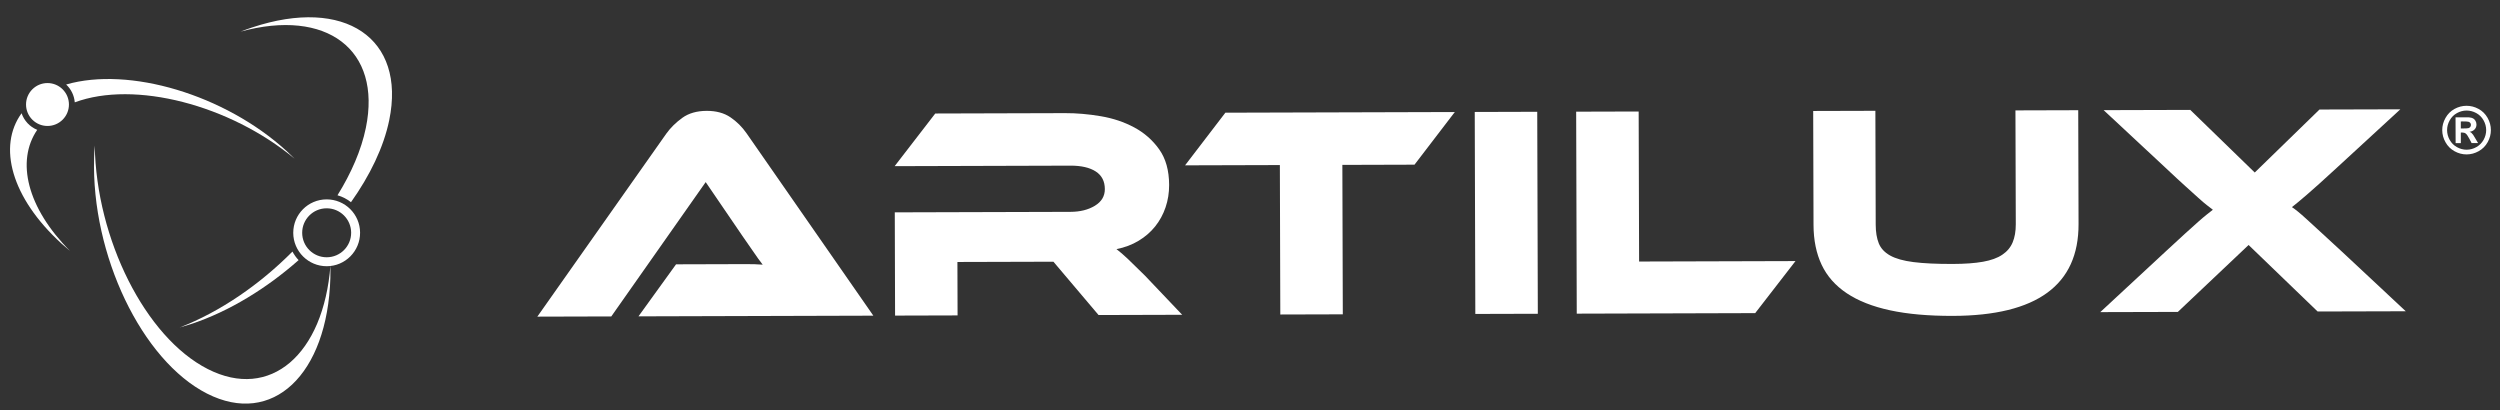
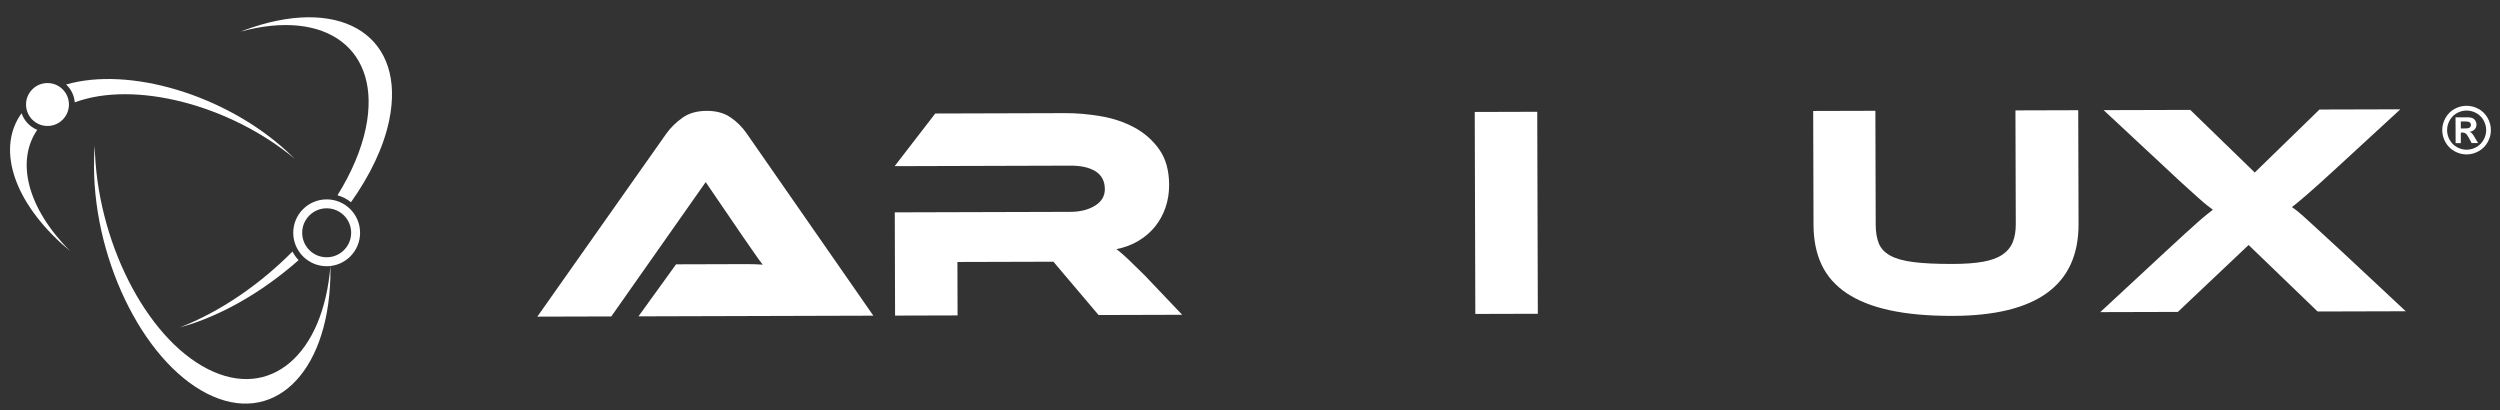
<svg xmlns="http://www.w3.org/2000/svg" version="1.1" id="圖層_1" x="0px" y="0px" width="301.5px" height="49.5px" viewBox="0 0 301.5 49.5" style="enable-background:new 0 0 301.5 49.5;" xml:space="preserve">
  <rect x="0" y="0" width="301.5" height="49.5" fill="#333333" stroke="none" />
  <g>
    <g>
      <path style="fill:#FFFFFF;" d="M76.999,38.152l4.533-6.275l6.117-0.018c0.728-0.004,1.486-0.006,2.275-0.008    c0.788-0.002,1.474,0.021,2.057,0.067c-0.341-0.437-0.737-0.985-1.188-1.653c-0.451-0.666-0.884-1.289-1.298-1.871l-4.388-6.432    L73.722,38.162l-8.92,0.025l15.556-22.072c0.507-0.705,1.148-1.338,1.924-1.899c0.775-0.56,1.757-0.842,2.947-0.846    c1.14-0.003,2.094,0.255,2.86,0.775c0.766,0.52,1.417,1.167,1.954,1.942l15.282,21.983L76.999,38.152z" />
      <path style="fill:#FFFFFF;" d="M142.571,37.963l-10.085,0.029l-5.443-6.43l-11.578,0.033l0.019,6.444l-7.537,0.021l-0.036-12.451    l21.19-0.061c1.166-0.004,2.147-0.249,2.947-0.738c0.8-0.487,1.199-1.156,1.196-2.006c-0.003-0.947-0.369-1.655-1.099-2.127    c-0.729-0.471-1.75-0.705-3.06-0.701l-21.19,0.062l4.897-6.35l15.656-0.045c1.384-0.004,2.816,0.119,4.298,0.37    c1.481,0.25,2.829,0.701,4.045,1.353c1.215,0.652,2.219,1.535,3.011,2.649c0.792,1.114,1.191,2.545,1.196,4.292    c0.002,0.947-0.141,1.846-0.43,2.696c-0.289,0.852-0.705,1.615-1.249,2.297s-1.211,1.26-1.998,1.734    c-0.788,0.477-1.679,0.813-2.673,1.01c0.413,0.314,0.876,0.713,1.387,1.197c0.511,0.484,1.192,1.148,2.044,1.996L142.571,37.963z" />
-       <path style="fill:#FFFFFF;" d="M175.449,13.511l-4.859,6.349l-8.701,0.026l0.053,18.022l-7.537,0.021l-0.053-18.022l-11.433,0.033    l4.86-6.349L175.449,13.511z" />
      <path style="fill:#FFFFFF;" d="M185.461,37.84l-7.537,0.021l-0.07-24.358l7.537-0.022L185.461,37.84z" />
-       <path style="fill:#FFFFFF;" d="M216.536,31.486l-4.86,6.277l-21.52,0.063l-0.07-24.358l7.537-0.021l0.053,18.094L216.536,31.486z" />
      <path style="fill:#FFFFFF;" d="M250.673,27.02c0.021,7.355-5.028,11.047-15.149,11.076c-2.938,0.008-5.463-0.215-7.574-0.671    c-2.112-0.454-3.856-1.142-5.231-2.06c-1.374-0.918-2.384-2.063-3.03-3.434c-0.646-1.367-0.974-2.976-0.979-4.82l-0.039-13.727    l7.5-0.021l0.039,13.726c0.003,0.898,0.125,1.65,0.37,2.256c0.244,0.607,0.701,1.098,1.369,1.471    c0.669,0.375,1.609,0.64,2.824,0.793c1.215,0.156,2.793,0.229,4.732,0.224c1.458-0.004,2.67-0.092,3.641-0.265    c0.972-0.172,1.748-0.453,2.328-0.846c0.584-0.389,1-0.889,1.252-1.494c0.254-0.606,0.379-1.336,0.377-2.187l-0.041-13.727    l7.572-0.022L250.673,27.02z" />
      <path style="fill:#FFFFFF;" d="M289.482,13.182l-7.662,7.049c-0.848,0.779-1.563,1.431-2.144,1.954    c-0.579,0.524-1.077,0.962-1.489,1.315c-0.41,0.353-0.756,0.645-1.035,0.876c-0.276,0.231-0.525,0.432-0.744,0.603    c0.22,0.146,0.463,0.328,0.73,0.544s0.62,0.525,1.058,0.926c0.438,0.398,0.987,0.9,1.643,1.505    c0.658,0.606,1.485,1.368,2.483,2.288l7.813,7.295l-10.631,0.029l-8.324-8.021l-8.533,8.071l-9.356,0.025l7.916-7.341    c0.92-0.853,1.694-1.563,2.323-2.138c0.631-0.57,1.148-1.04,1.563-1.405c0.41-0.364,0.756-0.657,1.034-0.877    c0.278-0.219,0.526-0.414,0.744-0.584c-0.22-0.169-0.462-0.356-0.729-0.563c-0.268-0.205-0.606-0.495-1.021-0.87    c-0.412-0.375-0.938-0.847-1.568-1.415c-0.634-0.569-1.424-1.301-2.373-2.196l-7.482-6.969l10.449-0.03l7.775,7.551l7.807-7.596    L289.482,13.182z" />
    </g>
    <g>
      <path style="fill:#FFFFFF;" d="M297.459,12.758c0.503-0.001,0.986,0.123,1.449,0.373s0.826,0.609,1.093,1.078    c0.267,0.469,0.399,0.96,0.4,1.473c0.001,0.51-0.126,0.998-0.387,1.461c-0.256,0.465-0.616,0.827-1.08,1.087    c-0.463,0.26-0.947,0.391-1.46,0.393c-0.51,0.001-0.994-0.127-1.459-0.384c-0.466-0.258-0.828-0.618-1.086-1.082    c-0.263-0.462-0.394-0.949-0.396-1.459c-0.002-0.513,0.129-1.005,0.394-1.475c0.262-0.471,0.625-0.833,1.086-1.085    C296.475,12.886,296.958,12.759,297.459,12.758z M297.465,13.332c-0.402,0.001-0.789,0.103-1.158,0.307    c-0.369,0.203-0.66,0.493-0.873,0.872c-0.211,0.378-0.316,0.774-0.315,1.188c0.002,0.411,0.106,0.803,0.315,1.174    c0.209,0.373,0.498,0.663,0.873,0.871c0.373,0.208,0.766,0.312,1.172,0.311c0.41-0.001,0.804-0.107,1.175-0.318    c0.369-0.21,0.659-0.502,0.868-0.875c0.207-0.373,0.312-0.766,0.31-1.177c-0.001-0.413-0.107-0.809-0.322-1.186    c-0.214-0.377-0.508-0.666-0.881-0.867C298.258,13.43,297.869,13.331,297.465,13.332z M296.148,17.264l-0.01-3.113l0.633-0.002    c0.59-0.002,0.924,0,0.995,0.005c0.207,0.017,0.371,0.059,0.488,0.123c0.115,0.065,0.212,0.164,0.291,0.297    c0.077,0.134,0.117,0.283,0.117,0.446c0.001,0.225-0.07,0.417-0.217,0.578c-0.146,0.16-0.354,0.259-0.619,0.298    c0.095,0.035,0.167,0.074,0.22,0.116c0.05,0.042,0.12,0.121,0.21,0.238c0.023,0.031,0.101,0.157,0.232,0.378l0.369,0.627    l-0.781,0.002l-0.262-0.505c-0.18-0.339-0.324-0.553-0.439-0.64c-0.114-0.089-0.263-0.131-0.437-0.131h-0.164l0.004,1.279    L296.148,17.264z M296.775,15.494l0.256-0.001c0.365-0.001,0.591-0.016,0.68-0.044c0.088-0.028,0.158-0.078,0.208-0.148    c0.05-0.07,0.076-0.15,0.075-0.239c0-0.087-0.023-0.164-0.074-0.231s-0.121-0.116-0.213-0.145s-0.32-0.042-0.678-0.042    l-0.256,0.001L296.775,15.494z" />
    </g>
    <g>
      <path style="fill:#FFFFFF;" d="M25.057,44.507c-7.534-3.834-13.446-15.679-13.63-26.959c-0.037,0.479-0.064,0.964-0.078,1.462    c-0.346,11.713,5.751,24.453,13.62,28.457c7.871,4.002,14.528-2.25,14.875-13.962c0.014-0.499,0.016-0.997,0.01-1.497    C39.015,42.77,32.591,48.338,25.057,44.507z" />
      <g>
        <g>
          <path style="fill:#FFFFFF;" d="M39.385,24.045c-2.226,0.006-4.025,1.814-4.019,4.04c0.006,2.226,1.816,4.026,4.042,4.021      c2.226-0.006,4.025-1.817,4.018-4.043C43.42,25.836,41.61,24.038,39.385,24.045z M39.405,31.027      c-1.632,0.006-2.958-1.313-2.962-2.945c-0.005-1.631,1.313-2.956,2.945-2.961c1.631-0.005,2.957,1.313,2.961,2.943      C42.354,29.697,41.036,31.023,39.405,31.027z" />
        </g>
        <g>
          <path style="fill:#FFFFFF;" d="M21.665,39.496c0.458-0.128,0.925-0.268,1.399-0.422c4.588-1.525,9.087-4.297,12.948-7.704      c-0.296-0.306-0.537-0.655-0.744-1.03C31.372,34.27,26.608,37.578,21.665,39.496z" />
          <path style="fill:#FFFFFF;" d="M30.423,3.304c-0.475,0.158-0.946,0.328-1.417,0.512C39.371,0.974,46.068,5.964,44.122,15.42      c-0.552,2.684-1.756,5.448-3.422,8.13c0.602,0.172,1.149,0.457,1.627,0.837c2.287-3.222,3.94-6.621,4.616-9.902      C48.974,4.608,41.578-0.399,30.423,3.304z" />
        </g>
      </g>
      <g>
        <path style="fill:#FFFFFF;" d="M35.525,19.137c-0.312-0.312-0.635-0.623-0.971-0.932C27.076,11.388,15.556,8,7.978,10.191     c0.593,0.555,0.973,1.32,1.039,2.153C16.224,9.666,27.711,12.641,35.525,19.137z" />
        <path style="fill:#FFFFFF;" d="M2.603,13.658c-2.899,3.991-1.256,10.182,4.814,15.717c0.337,0.305,0.685,0.609,1.037,0.9     c-5.189-5.208-6.542-10.847-3.965-14.616C3.591,15.295,2.907,14.556,2.603,13.658z" />
        <g>
          <circle style="fill:#FFFFFF;" cx="5.727" cy="12.604" r="2.587" />
        </g>
      </g>
    </g>
  </g>
</svg>